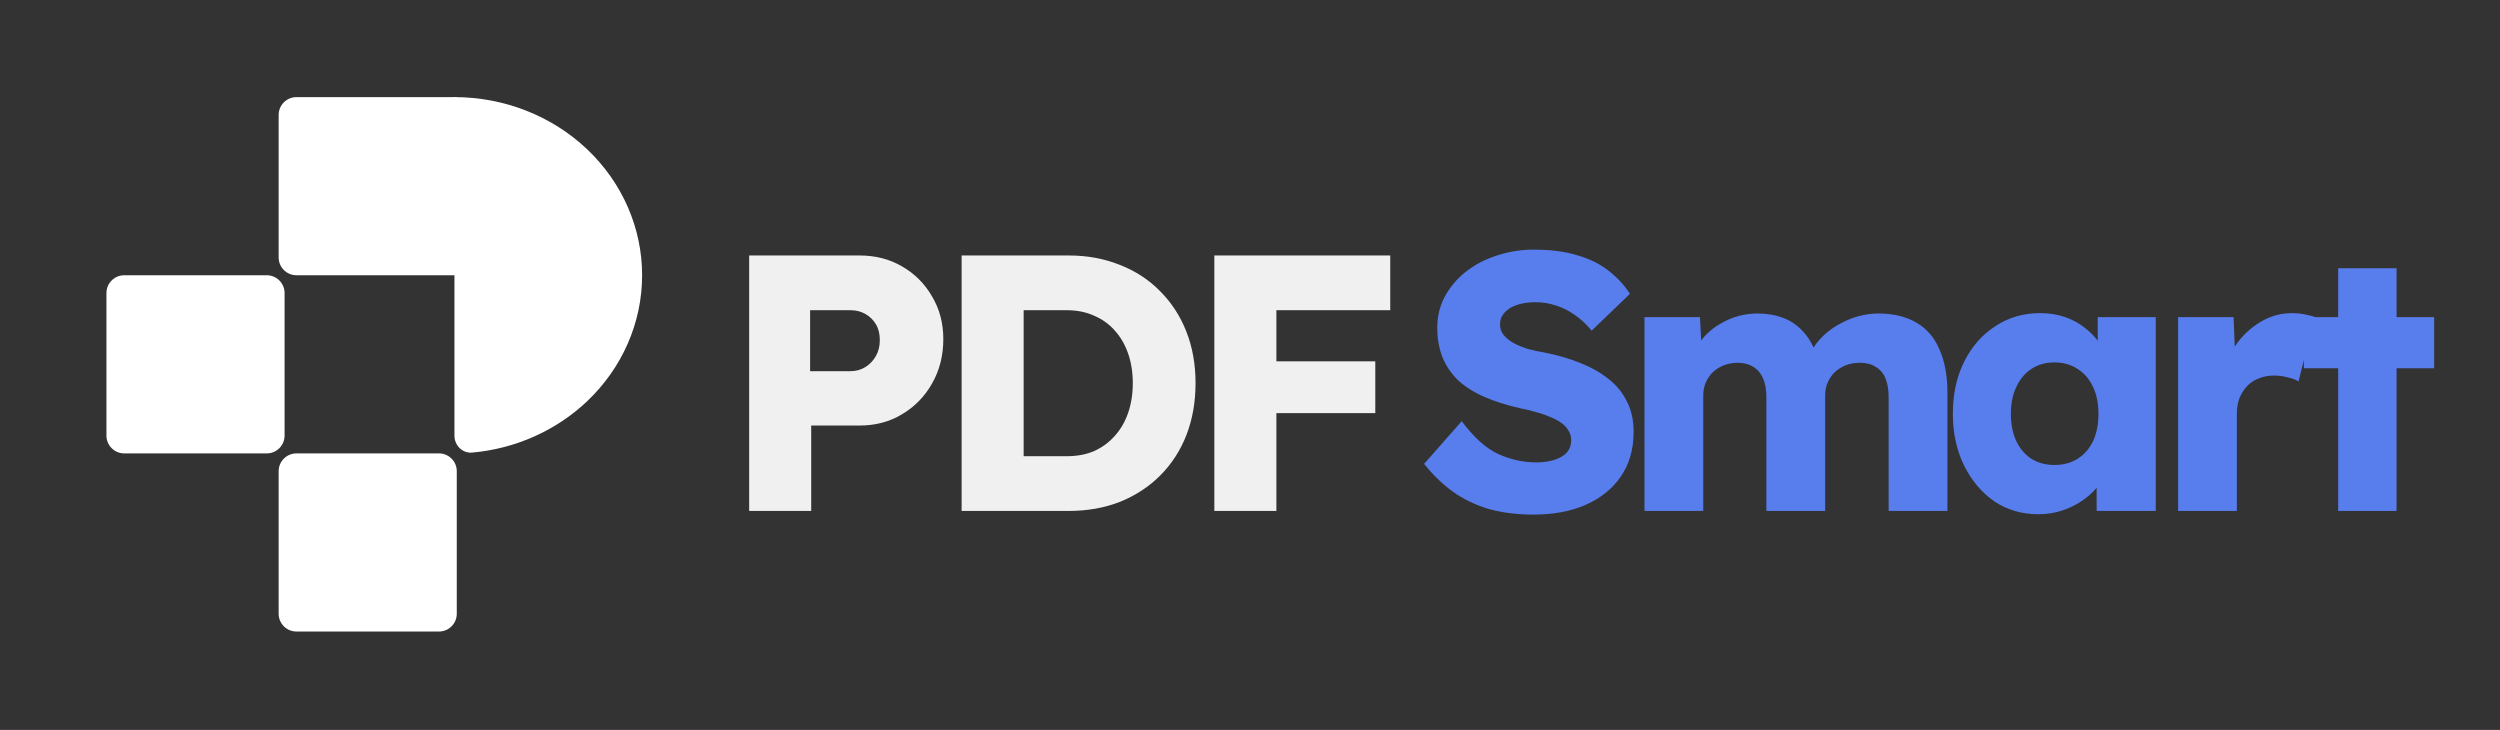
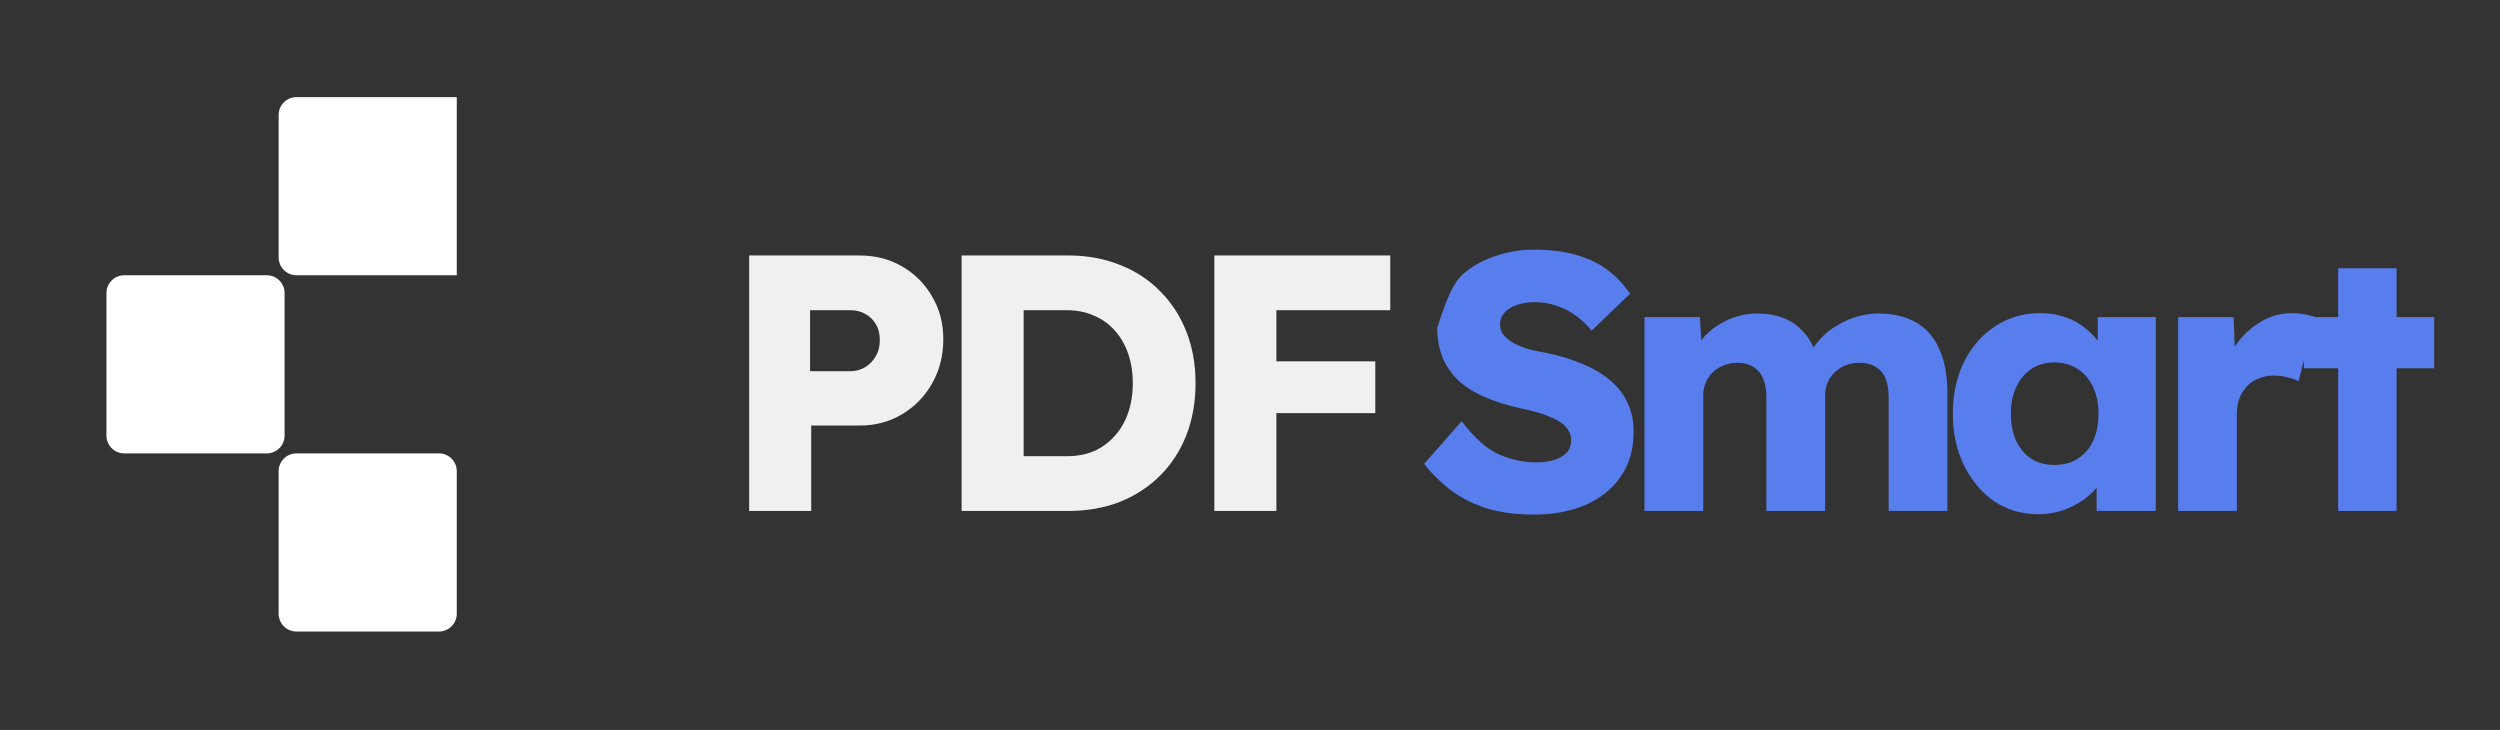
<svg xmlns="http://www.w3.org/2000/svg" width="137" height="40" viewBox="0 0 137 40" fill="none">
  <rect x="0" y="0" width="137" height="40" fill="#333333" stroke="none" />
  <path d="M41.054 28V14H47.094C47.974 14 48.754 14.2 49.434 14.6C50.128 15 50.674 15.547 51.074 16.24C51.488 16.933 51.694 17.713 51.694 18.58C51.694 19.487 51.488 20.3 51.074 21.02C50.674 21.727 50.128 22.287 49.434 22.7C48.754 23.113 47.974 23.32 47.094 23.32H44.454V28H41.054ZM44.394 20.34H46.614C46.908 20.34 47.174 20.267 47.414 20.12C47.654 19.973 47.848 19.773 47.994 19.52C48.141 19.267 48.214 18.973 48.214 18.64C48.214 18.293 48.141 18 47.994 17.76C47.848 17.52 47.654 17.333 47.414 17.2C47.174 17.067 46.908 17 46.614 17H44.394V20.34ZM52.697 28V14H58.556C59.583 14 60.523 14.173 61.377 14.52C62.23 14.853 62.963 15.333 63.577 15.96C64.203 16.587 64.683 17.327 65.016 18.18C65.35 19.033 65.516 19.973 65.516 21C65.516 22.027 65.35 22.973 65.016 23.84C64.683 24.693 64.203 25.433 63.577 26.06C62.963 26.673 62.23 27.153 61.377 27.5C60.523 27.833 59.583 28 58.556 28H52.697ZM56.096 25.68L55.636 25H58.456C59.017 25 59.517 24.907 59.956 24.72C60.397 24.52 60.77 24.247 61.077 23.9C61.397 23.553 61.643 23.133 61.816 22.64C61.99 22.147 62.077 21.6 62.077 21C62.077 20.4 61.99 19.853 61.816 19.36C61.643 18.867 61.397 18.447 61.077 18.1C60.77 17.753 60.397 17.487 59.956 17.3C59.517 17.1 59.017 17 58.456 17H55.577L56.096 16.36V25.68ZM66.546 28V14H69.946V28H66.546ZM68.126 22.64V19.8H75.366V22.64H68.126ZM68.126 17V14H76.186V17H68.126Z" fill="#F0F0F0" />
-   <path d="M84.042 28.2C83.122 28.2 82.289 28.093 81.542 27.88C80.809 27.653 80.156 27.333 79.582 26.92C79.009 26.493 78.496 25.993 78.042 25.42L80.102 23.08C80.769 23.973 81.436 24.573 82.102 24.88C82.782 25.187 83.482 25.34 84.202 25.34C84.562 25.34 84.889 25.293 85.182 25.2C85.476 25.107 85.702 24.973 85.862 24.8C86.022 24.613 86.102 24.387 86.102 24.12C86.102 23.92 86.049 23.74 85.942 23.58C85.849 23.42 85.716 23.28 85.542 23.16C85.369 23.04 85.162 22.933 84.922 22.84C84.682 22.733 84.429 22.647 84.162 22.58C83.896 22.5 83.622 22.433 83.342 22.38C82.569 22.207 81.896 21.993 81.322 21.74C80.749 21.487 80.269 21.18 79.882 20.82C79.509 20.447 79.229 20.027 79.042 19.56C78.856 19.08 78.762 18.547 78.762 17.96C78.762 17.333 78.902 16.76 79.182 16.24C79.476 15.707 79.862 15.253 80.342 14.88C80.836 14.493 81.402 14.2 82.042 14C82.682 13.787 83.349 13.68 84.042 13.68C84.962 13.68 85.749 13.78 86.402 13.98C87.069 14.167 87.636 14.44 88.102 14.8C88.582 15.16 88.989 15.593 89.322 16.1L87.222 18.12C86.942 17.773 86.636 17.487 86.302 17.26C85.982 17.033 85.636 16.86 85.262 16.74C84.902 16.62 84.529 16.56 84.142 16.56C83.742 16.56 83.396 16.613 83.102 16.72C82.822 16.813 82.602 16.953 82.442 17.14C82.282 17.313 82.202 17.527 82.202 17.78C82.202 18.007 82.269 18.2 82.402 18.36C82.536 18.52 82.716 18.667 82.942 18.8C83.169 18.92 83.429 19.027 83.722 19.12C84.016 19.2 84.322 19.267 84.642 19.32C85.376 19.467 86.036 19.66 86.622 19.9C87.222 20.14 87.736 20.433 88.162 20.78C88.602 21.127 88.936 21.54 89.162 22.02C89.402 22.487 89.522 23.033 89.522 23.66C89.522 24.633 89.282 25.46 88.802 26.14C88.336 26.807 87.689 27.32 86.862 27.68C86.049 28.027 85.109 28.2 84.042 28.2ZM90.118 28V17.38H93.158L93.258 19.3L92.838 19.32C92.998 18.973 93.198 18.667 93.438 18.4C93.692 18.133 93.972 17.913 94.278 17.74C94.598 17.553 94.925 17.413 95.258 17.32C95.605 17.227 95.951 17.18 96.298 17.18C96.818 17.18 97.291 17.26 97.718 17.42C98.145 17.58 98.518 17.84 98.838 18.2C99.158 18.547 99.412 19.02 99.598 19.62L99.098 19.58L99.258 19.26C99.431 18.94 99.651 18.653 99.918 18.4C100.198 18.133 100.505 17.913 100.838 17.74C101.171 17.553 101.518 17.413 101.878 17.32C102.238 17.227 102.585 17.18 102.918 17.18C103.758 17.18 104.458 17.347 105.018 17.68C105.578 18 105.998 18.487 106.278 19.14C106.571 19.793 106.718 20.587 106.718 21.52V28H103.498V21.78C103.498 21.353 103.438 21 103.318 20.72C103.198 20.44 103.018 20.233 102.778 20.1C102.551 19.953 102.265 19.88 101.918 19.88C101.638 19.88 101.378 19.927 101.138 20.02C100.911 20.113 100.711 20.24 100.538 20.4C100.378 20.56 100.251 20.747 100.158 20.96C100.065 21.173 100.018 21.413 100.018 21.68V28H96.798V21.76C96.798 21.36 96.738 21.02 96.618 20.74C96.498 20.46 96.318 20.247 96.078 20.1C95.838 19.953 95.558 19.88 95.238 19.88C94.958 19.88 94.698 19.927 94.458 20.02C94.231 20.113 94.031 20.24 93.858 20.4C93.698 20.56 93.572 20.747 93.478 20.96C93.385 21.173 93.338 21.407 93.338 21.66V28H90.118ZM111.696 28.18C110.803 28.18 110.003 27.947 109.296 27.48C108.603 27 108.05 26.347 107.636 25.52C107.223 24.68 107.016 23.733 107.016 22.68C107.016 21.6 107.223 20.647 107.636 19.82C108.05 18.993 108.616 18.347 109.336 17.88C110.056 17.4 110.876 17.16 111.796 17.16C112.303 17.16 112.763 17.233 113.176 17.38C113.603 17.527 113.976 17.733 114.296 18C114.616 18.253 114.89 18.553 115.116 18.9C115.343 19.233 115.51 19.593 115.616 19.98L114.956 19.9V17.38H118.136V28H114.896V25.44L115.616 25.42C115.51 25.793 115.336 26.147 115.096 26.48C114.856 26.813 114.563 27.107 114.216 27.36C113.87 27.613 113.483 27.813 113.056 27.96C112.63 28.107 112.176 28.18 111.696 28.18ZM112.576 25.48C113.07 25.48 113.496 25.367 113.856 25.14C114.216 24.913 114.496 24.593 114.696 24.18C114.896 23.753 114.996 23.253 114.996 22.68C114.996 22.107 114.896 21.613 114.696 21.2C114.496 20.773 114.216 20.447 113.856 20.22C113.496 19.98 113.07 19.86 112.576 19.86C112.096 19.86 111.676 19.98 111.316 20.22C110.97 20.447 110.696 20.773 110.496 21.2C110.296 21.613 110.196 22.107 110.196 22.68C110.196 23.253 110.296 23.753 110.496 24.18C110.696 24.593 110.97 24.913 111.316 25.14C111.676 25.367 112.096 25.48 112.576 25.48ZM119.36 28V17.38H122.4L122.54 20.84L121.94 20.18C122.1 19.607 122.36 19.093 122.72 18.64C123.093 18.187 123.527 17.827 124.02 17.56C124.513 17.293 125.04 17.16 125.6 17.16C125.84 17.16 126.06 17.18 126.26 17.22C126.473 17.26 126.667 17.307 126.84 17.36L125.96 20.9C125.813 20.807 125.613 20.733 125.36 20.68C125.12 20.613 124.867 20.58 124.6 20.58C124.307 20.58 124.033 20.633 123.78 20.74C123.527 20.833 123.313 20.973 123.14 21.16C122.967 21.347 122.827 21.567 122.72 21.82C122.627 22.073 122.58 22.36 122.58 22.68V28H119.36ZM128.132 28V14.7H131.332V28H128.132ZM126.252 20.18V17.38H133.392V20.18H126.252Z" fill="#587EEE" />
+   <path d="M84.042 28.2C83.122 28.2 82.289 28.093 81.542 27.88C80.809 27.653 80.156 27.333 79.582 26.92C79.009 26.493 78.496 25.993 78.042 25.42L80.102 23.08C80.769 23.973 81.436 24.573 82.102 24.88C82.782 25.187 83.482 25.34 84.202 25.34C84.562 25.34 84.889 25.293 85.182 25.2C85.476 25.107 85.702 24.973 85.862 24.8C86.022 24.613 86.102 24.387 86.102 24.12C86.102 23.92 86.049 23.74 85.942 23.58C85.849 23.42 85.716 23.28 85.542 23.16C85.369 23.04 85.162 22.933 84.922 22.84C84.682 22.733 84.429 22.647 84.162 22.58C83.896 22.5 83.622 22.433 83.342 22.38C82.569 22.207 81.896 21.993 81.322 21.74C80.749 21.487 80.269 21.18 79.882 20.82C79.509 20.447 79.229 20.027 79.042 19.56C78.856 19.08 78.762 18.547 78.762 17.96C79.476 15.707 79.862 15.253 80.342 14.88C80.836 14.493 81.402 14.2 82.042 14C82.682 13.787 83.349 13.68 84.042 13.68C84.962 13.68 85.749 13.78 86.402 13.98C87.069 14.167 87.636 14.44 88.102 14.8C88.582 15.16 88.989 15.593 89.322 16.1L87.222 18.12C86.942 17.773 86.636 17.487 86.302 17.26C85.982 17.033 85.636 16.86 85.262 16.74C84.902 16.62 84.529 16.56 84.142 16.56C83.742 16.56 83.396 16.613 83.102 16.72C82.822 16.813 82.602 16.953 82.442 17.14C82.282 17.313 82.202 17.527 82.202 17.78C82.202 18.007 82.269 18.2 82.402 18.36C82.536 18.52 82.716 18.667 82.942 18.8C83.169 18.92 83.429 19.027 83.722 19.12C84.016 19.2 84.322 19.267 84.642 19.32C85.376 19.467 86.036 19.66 86.622 19.9C87.222 20.14 87.736 20.433 88.162 20.78C88.602 21.127 88.936 21.54 89.162 22.02C89.402 22.487 89.522 23.033 89.522 23.66C89.522 24.633 89.282 25.46 88.802 26.14C88.336 26.807 87.689 27.32 86.862 27.68C86.049 28.027 85.109 28.2 84.042 28.2ZM90.118 28V17.38H93.158L93.258 19.3L92.838 19.32C92.998 18.973 93.198 18.667 93.438 18.4C93.692 18.133 93.972 17.913 94.278 17.74C94.598 17.553 94.925 17.413 95.258 17.32C95.605 17.227 95.951 17.18 96.298 17.18C96.818 17.18 97.291 17.26 97.718 17.42C98.145 17.58 98.518 17.84 98.838 18.2C99.158 18.547 99.412 19.02 99.598 19.62L99.098 19.58L99.258 19.26C99.431 18.94 99.651 18.653 99.918 18.4C100.198 18.133 100.505 17.913 100.838 17.74C101.171 17.553 101.518 17.413 101.878 17.32C102.238 17.227 102.585 17.18 102.918 17.18C103.758 17.18 104.458 17.347 105.018 17.68C105.578 18 105.998 18.487 106.278 19.14C106.571 19.793 106.718 20.587 106.718 21.52V28H103.498V21.78C103.498 21.353 103.438 21 103.318 20.72C103.198 20.44 103.018 20.233 102.778 20.1C102.551 19.953 102.265 19.88 101.918 19.88C101.638 19.88 101.378 19.927 101.138 20.02C100.911 20.113 100.711 20.24 100.538 20.4C100.378 20.56 100.251 20.747 100.158 20.96C100.065 21.173 100.018 21.413 100.018 21.68V28H96.798V21.76C96.798 21.36 96.738 21.02 96.618 20.74C96.498 20.46 96.318 20.247 96.078 20.1C95.838 19.953 95.558 19.88 95.238 19.88C94.958 19.88 94.698 19.927 94.458 20.02C94.231 20.113 94.031 20.24 93.858 20.4C93.698 20.56 93.572 20.747 93.478 20.96C93.385 21.173 93.338 21.407 93.338 21.66V28H90.118ZM111.696 28.18C110.803 28.18 110.003 27.947 109.296 27.48C108.603 27 108.05 26.347 107.636 25.52C107.223 24.68 107.016 23.733 107.016 22.68C107.016 21.6 107.223 20.647 107.636 19.82C108.05 18.993 108.616 18.347 109.336 17.88C110.056 17.4 110.876 17.16 111.796 17.16C112.303 17.16 112.763 17.233 113.176 17.38C113.603 17.527 113.976 17.733 114.296 18C114.616 18.253 114.89 18.553 115.116 18.9C115.343 19.233 115.51 19.593 115.616 19.98L114.956 19.9V17.38H118.136V28H114.896V25.44L115.616 25.42C115.51 25.793 115.336 26.147 115.096 26.48C114.856 26.813 114.563 27.107 114.216 27.36C113.87 27.613 113.483 27.813 113.056 27.96C112.63 28.107 112.176 28.18 111.696 28.18ZM112.576 25.48C113.07 25.48 113.496 25.367 113.856 25.14C114.216 24.913 114.496 24.593 114.696 24.18C114.896 23.753 114.996 23.253 114.996 22.68C114.996 22.107 114.896 21.613 114.696 21.2C114.496 20.773 114.216 20.447 113.856 20.22C113.496 19.98 113.07 19.86 112.576 19.86C112.096 19.86 111.676 19.98 111.316 20.22C110.97 20.447 110.696 20.773 110.496 21.2C110.296 21.613 110.196 22.107 110.196 22.68C110.196 23.253 110.296 23.753 110.496 24.18C110.696 24.593 110.97 24.913 111.316 25.14C111.676 25.367 112.096 25.48 112.576 25.48ZM119.36 28V17.38H122.4L122.54 20.84L121.94 20.18C122.1 19.607 122.36 19.093 122.72 18.64C123.093 18.187 123.527 17.827 124.02 17.56C124.513 17.293 125.04 17.16 125.6 17.16C125.84 17.16 126.06 17.18 126.26 17.22C126.473 17.26 126.667 17.307 126.84 17.36L125.96 20.9C125.813 20.807 125.613 20.733 125.36 20.68C125.12 20.613 124.867 20.58 124.6 20.58C124.307 20.58 124.033 20.633 123.78 20.74C123.527 20.833 123.313 20.973 123.14 21.16C122.967 21.347 122.827 21.567 122.72 21.82C122.627 22.073 122.58 22.36 122.58 22.68V28H119.36ZM128.132 28V14.7H131.332V28H128.132ZM126.252 20.18V17.38H133.392V20.18H126.252Z" fill="#587EEE" />
  <path d="M15.27 6.298C15.27 5.759 15.707 5.322 16.246 5.322H25.031V15.084H16.246C15.707 15.084 15.27 14.647 15.27 14.108V6.298Z" fill="white" />
  <path d="M5.833 16.06C5.833 15.521 6.27 15.084 6.809 15.084H14.619C15.158 15.084 15.595 15.521 15.595 16.06V23.87C15.595 24.409 15.158 24.846 14.619 24.846H6.809C6.27 24.846 5.833 24.409 5.833 23.87V16.06Z" fill="white" />
  <path d="M15.27 25.822C15.27 25.283 15.707 24.846 16.246 24.846H24.055C24.594 24.846 25.031 25.283 25.031 25.822V33.632C25.031 34.171 24.594 34.608 24.055 34.608H16.246C15.707 34.608 15.27 34.171 15.27 33.632V25.822Z" fill="white" />
-   <path d="M24.904 23.87C24.904 24.409 25.341 24.851 25.878 24.802C28.248 24.588 30.478 23.598 32.176 21.987C34.105 20.156 35.188 17.673 35.188 15.084C35.188 12.495 34.105 10.012 32.176 8.181C30.247 6.351 27.631 5.322 24.904 5.322L24.904 23.87Z" fill="white" />
</svg>